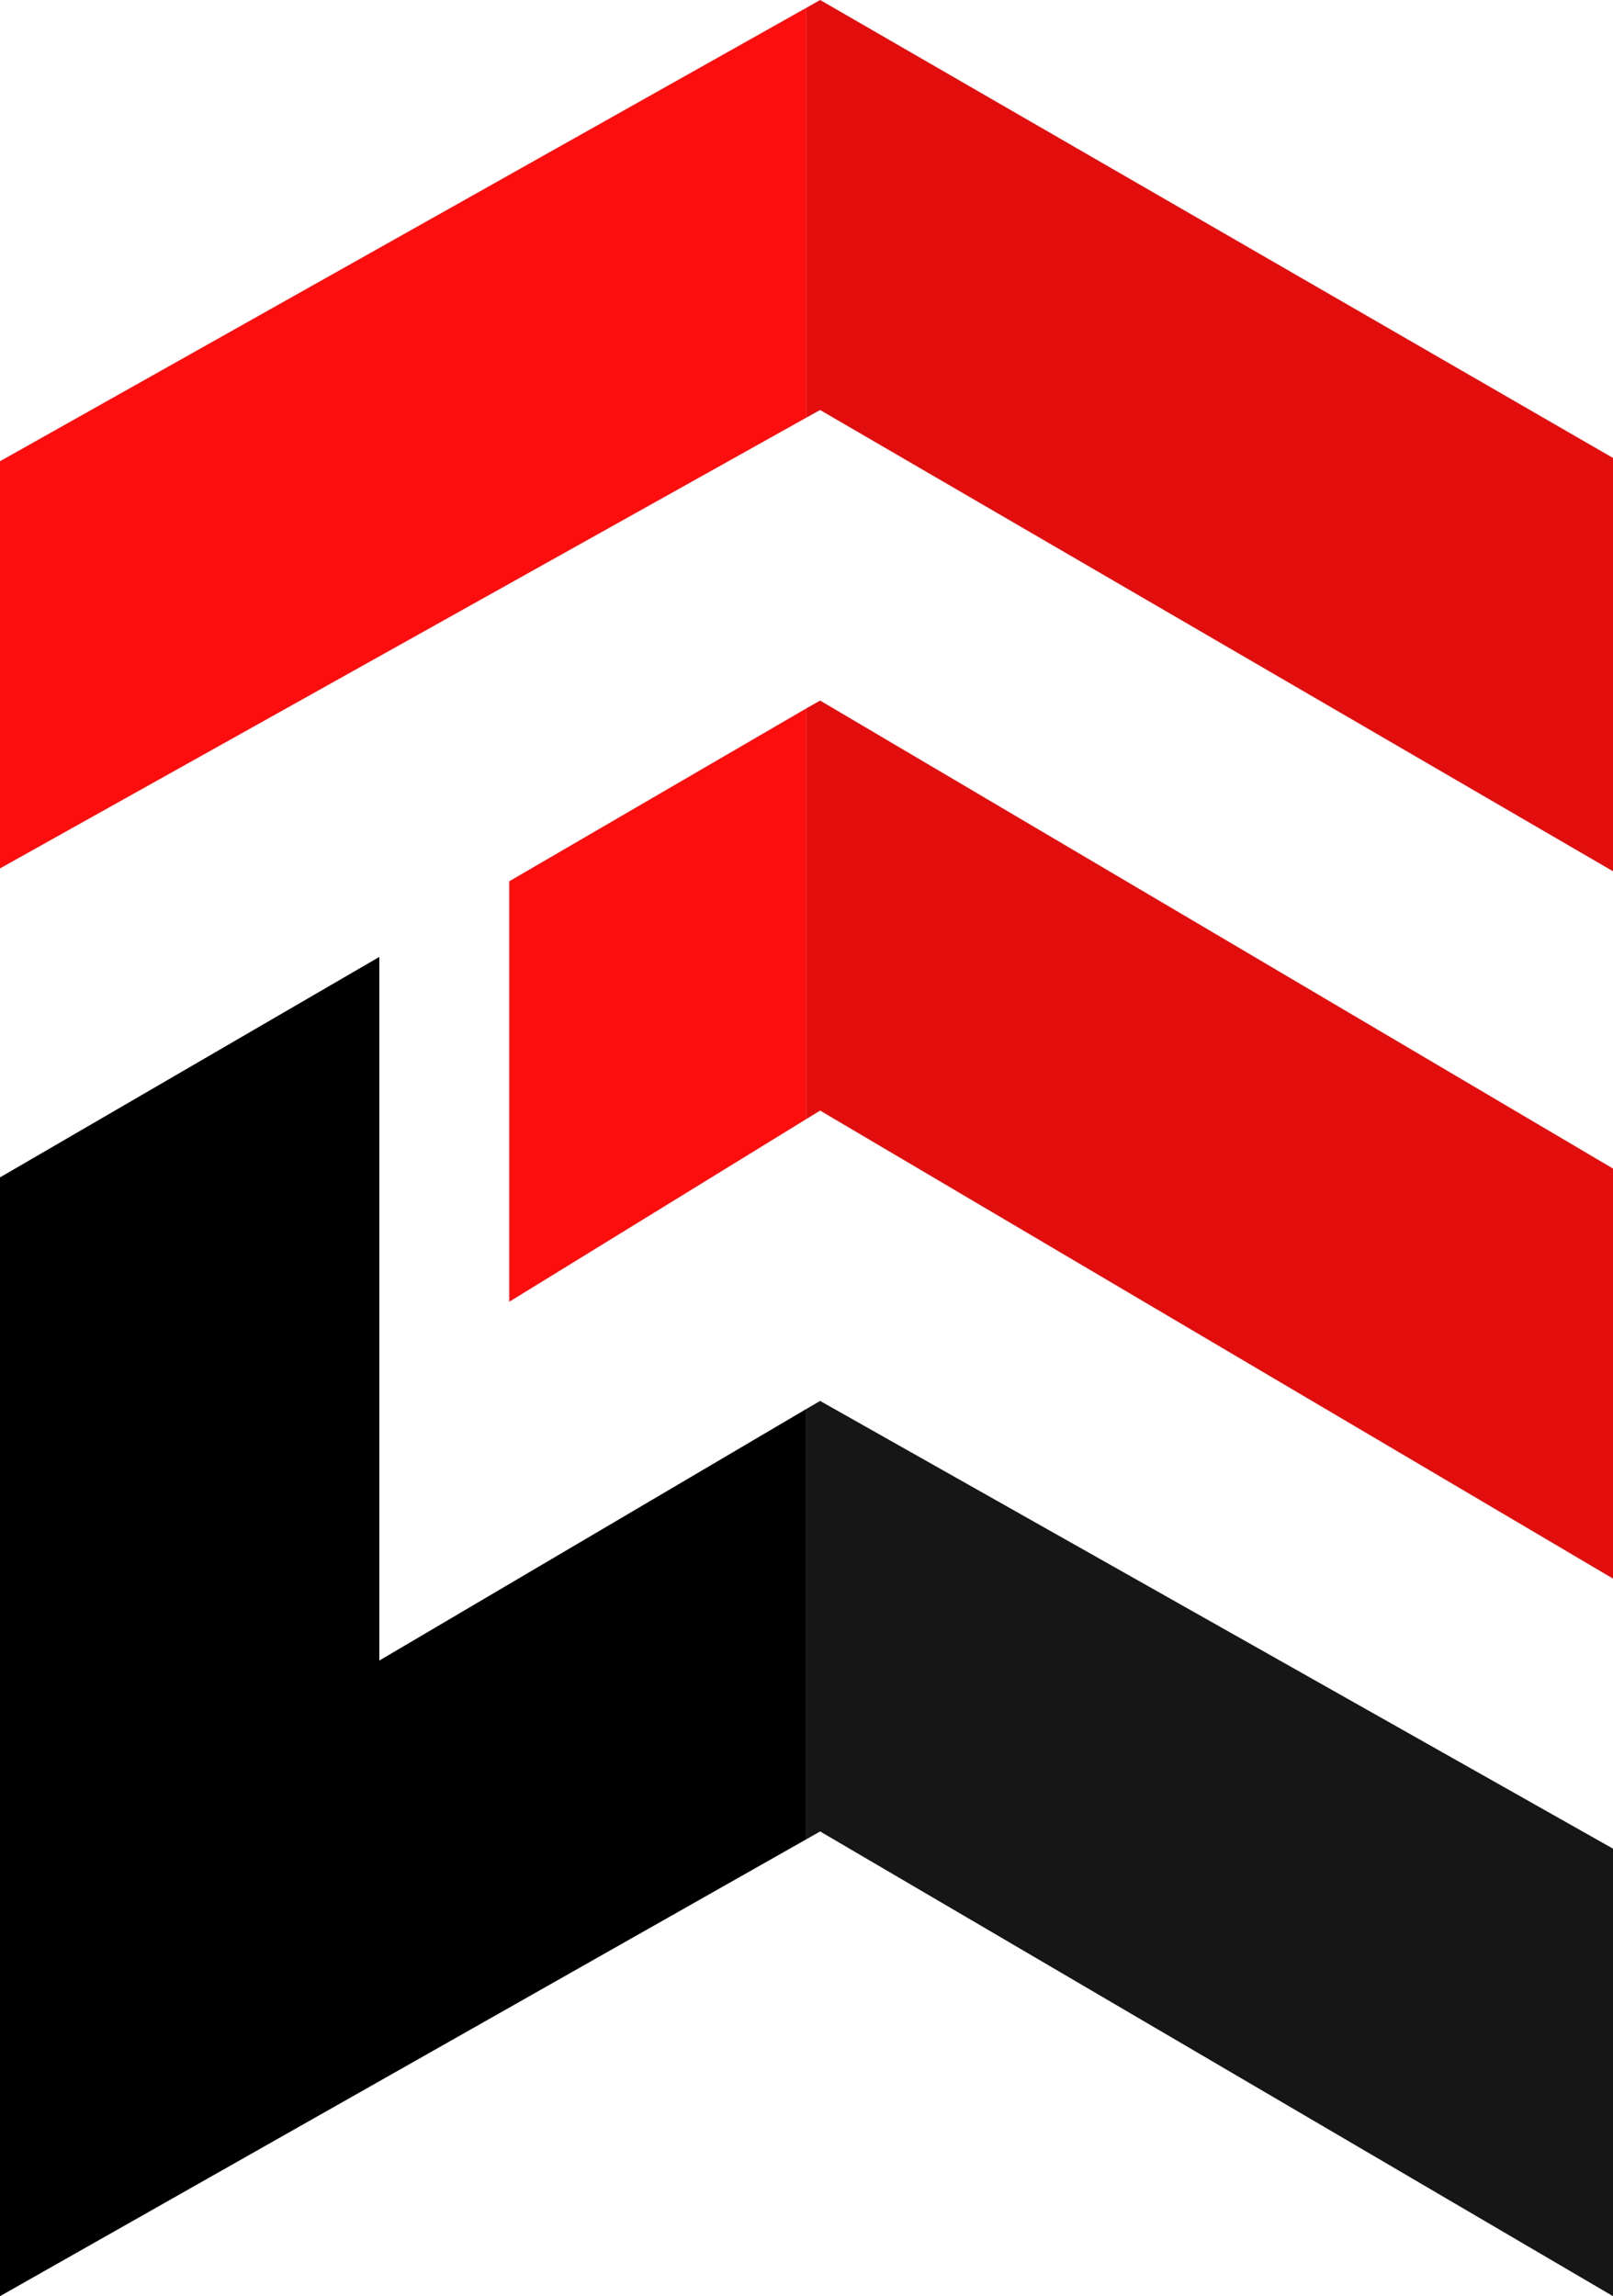
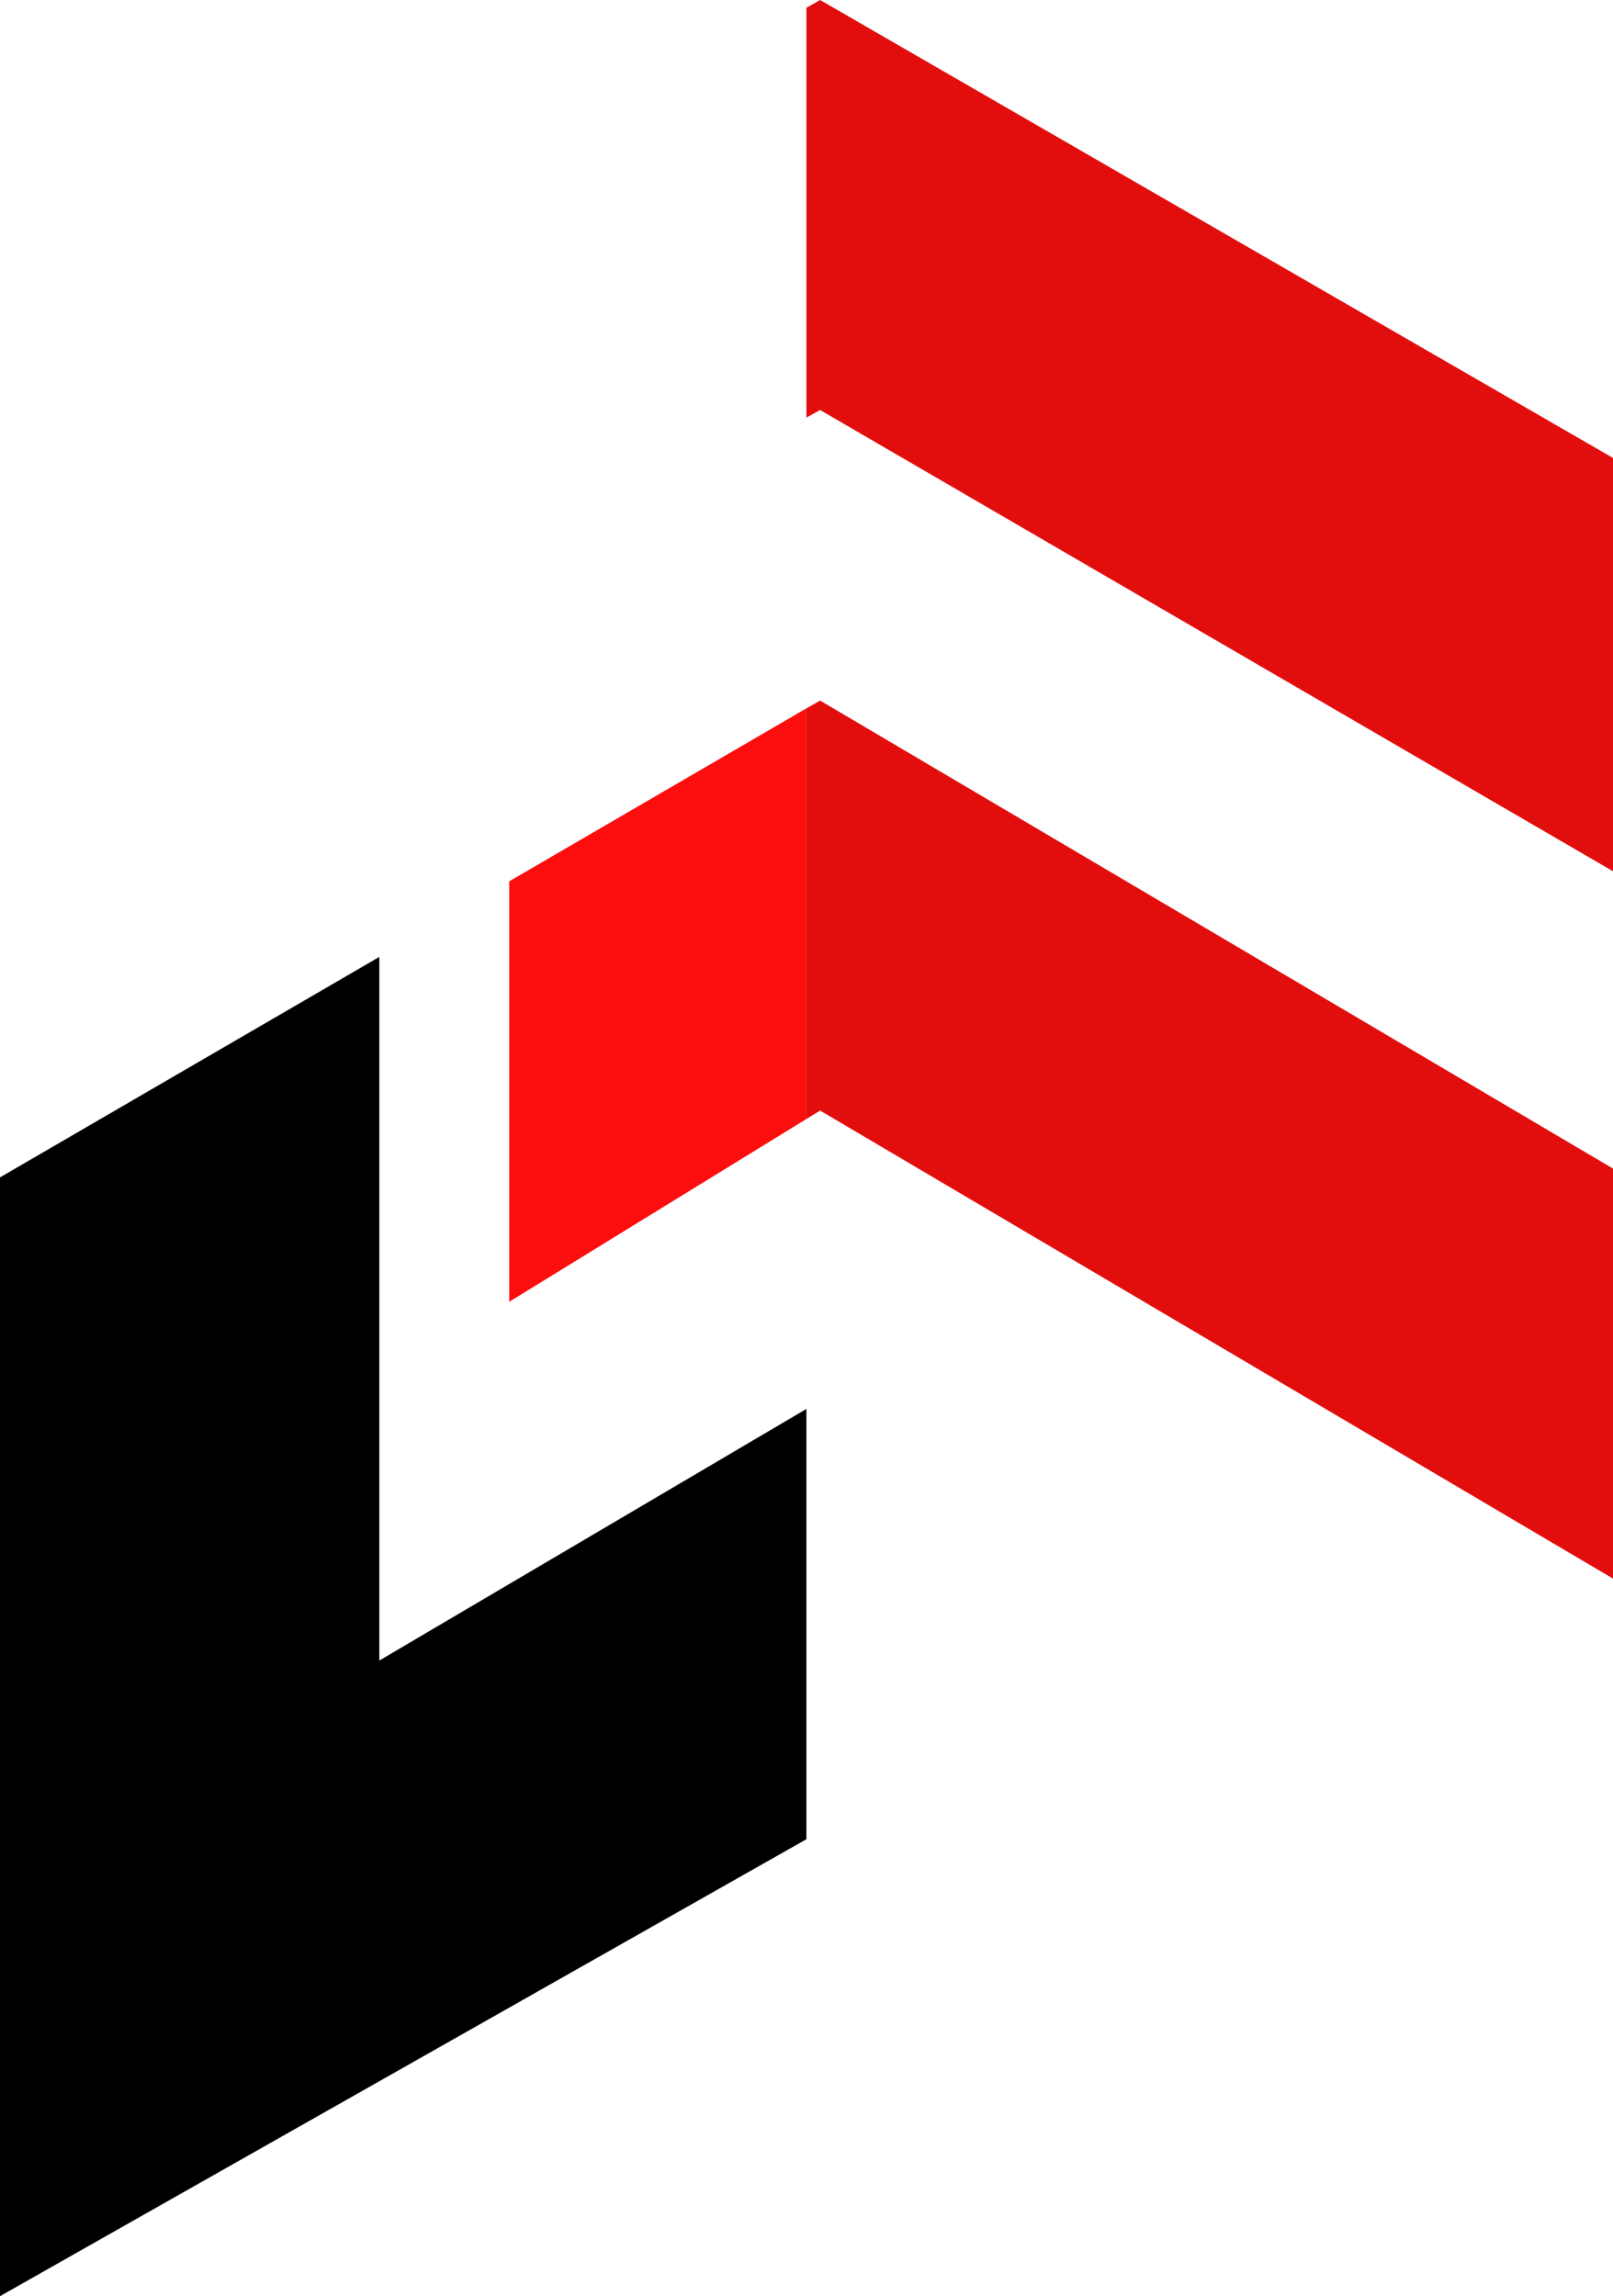
<svg xmlns="http://www.w3.org/2000/svg" id="Layer_1" data-name="Layer 1" viewBox="0 0 78.71 112.06">
  <defs>
    <style>.cls-1{fill:#fc0e0e;}.cls-2{fill:#161616;}.cls-3{fill:#e20e0e;}</style>
  </defs>
  <polygon points="18.51 81.04 18.51 46.7 0 57.46 0 112.06 39.35 89.76 39.35 68.76 18.51 81.04" />
  <polygon class="cls-1" points="24.85 43.01 24.85 63.53 39.35 54.61 39.35 34.57 24.85 43.01" />
-   <polygon class="cls-1" points="0 22.51 0 42.38 39.35 20.38 39.35 0.38 0 22.51" />
-   <polygon class="cls-2" points="78.71 112.06 78.71 90.22 40.02 68.37 39.35 68.76 39.35 89.76 40.02 89.38 78.71 112.06" />
  <polygon class="cls-3" points="78.71 77.04 78.71 57.03 40.02 34.19 39.35 34.57 39.35 54.61 40.02 54.2 78.71 77.04" />
  <polygon class="cls-3" points="78.71 42.52 78.71 22.35 40.02 0 39.35 0.38 39.35 20.38 40.02 20.01 78.71 42.52" />
</svg>